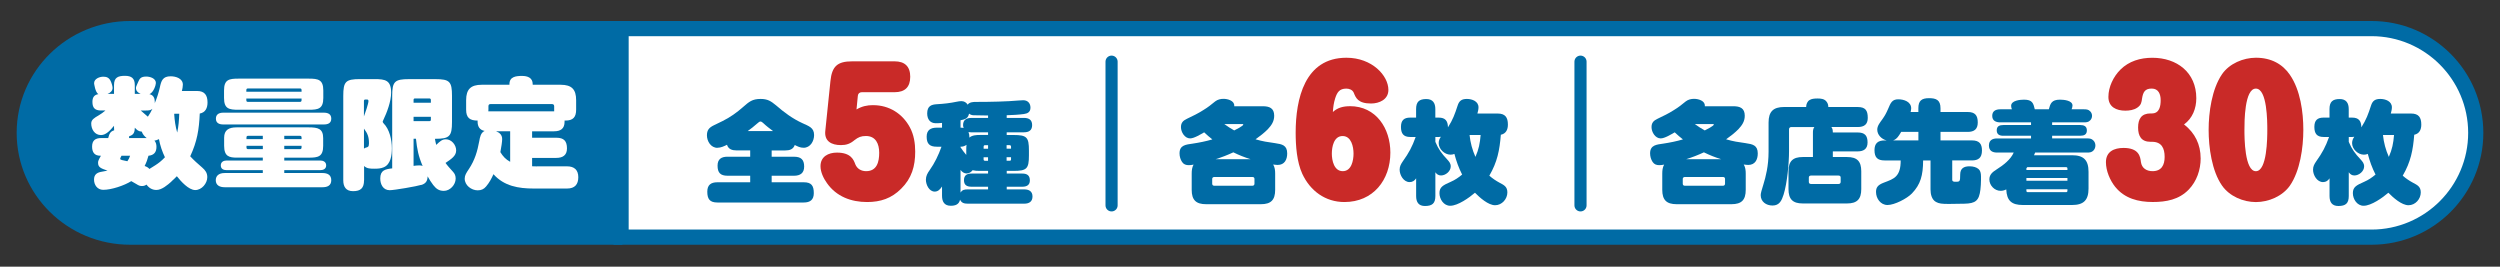
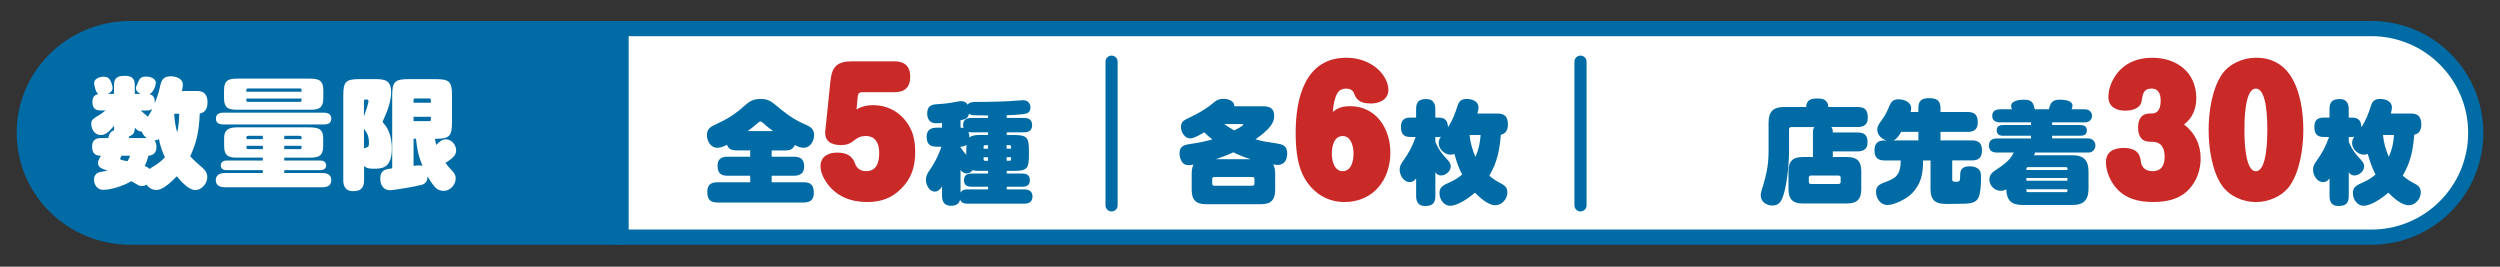
<svg xmlns="http://www.w3.org/2000/svg" id="contents" viewBox="0 0 750 80">
  <rect x="0" y="0" width="750" height="80" fill="#333333" stroke="none" />
  <defs>
    <style>
      .cls-1 {
        fill: #fff;
      }

      .cls-2 {
        fill: #006ba5;
      }

      .cls-3 {
        fill: none;
        stroke: #006ba5;
        stroke-linecap: round;
        stroke-linejoin: round;
        stroke-width: 3.64px;
      }

      .cls-4 {
        fill: #c92a28;
      }
    </style>
  </defs>
  <g>
    <g>
      <path class="cls-1" d="M186.33,71.14V8.57h525.11c17.25,0,31.28,14.03,31.28,31.28s-14.03,31.28-31.28,31.28H186.33Z" />
      <path class="cls-2" d="M711.44,10.85c15.99,0,29.01,13.01,29.01,29.01s-13.01,29.01-29.01,29.01H188.6V10.85h522.84M711.44,6.3H184.05v67.12h527.39c18.53,0,33.56-15.02,33.56-33.56h0c0-18.53-15.02-33.56-33.56-33.56h0Z" />
    </g>
    <path class="cls-2" d="M5,39.86h0c0,18.53,15.25,33.56,34.06,33.56h147.65V6.3H39.06C20.25,6.3,5,21.32,5,39.86Z" />
    <line class="cls-3" x1="333.47" y1="18.5" x2="333.47" y2="61.61" />
    <line class="cls-3" x1="474.15" y1="18.5" x2="474.15" y2="61.61" />
  </g>
  <g>
    <path class="cls-1" d="M51.45,54.45c-1.18,1.04-2.9,2.54-4.55,2.54-1.22,0-2.25-.61-2.94-1.61-.43.29-.82.43-1.36.43-.64,0-.97-.14-1.72-.61-.39-.25-.97-.57-1.5-.86-2.08,1.32-5.94,2.61-8.41,2.61-1.72,0-2.76-1.43-2.76-3.08,0-1.43.82-2.04,2-2.29.79-.18,1.43-.29,2.04-.39-2-.68-2.83-1-2.83-2.36,0-.46.07-.72.86-2.11h-.18c-1.79,0-2.47-1.07-2.47-2.76,0-1.83,1-2.54,2.72-2.54h2.11c.32-1.15.54-1.97,1.79-2.33-.04-.29-.04-.54-.04-.82v-.54c-1.04,1.25-2.33,2.79-3.9,2.79-1.9,0-2.94-1.72-2.94-3.47,0-1.15.93-1.68,2.22-2.43.72-.43,1.43-.93,2.04-1.47h-1.29c-1.83,0-2.61-.75-2.61-2.58,0-1.29.47-2.11,1.79-2.33-.93-.5-1.29-3.15-1.29-3.26,0-1.36,1.65-1.97,2.76-1.97,1,0,1.68.29,2.15,1.18.25.46.64,1.61.64,2.18,0,.89-.68,1.5-1.5,1.79h1.93v-2.65c0-2.29,1.22-2.76,3.29-2.76,1.97,0,2.94.75,2.94,2.76v2.65h1.75c-.82-.36-1.4-.86-1.4-1.83,0-.14.07-.43.29-.89.14-.32.29-.64.43-.97.39-.9.79-1.5,2.36-1.5,1.18,0,2.9.54,2.9,1.93,0,.57-.64,2.76-1.93,3.36,1.25.25,1.61,1.25,1.61,2.4,0,.11,0,.18-.04.36.64-1.54,1.18-3.15,1.54-4.76.43-2.04.86-3.37,3.26-3.37,1.54,0,3.65.64,3.65,2.51,0,.57-.14,1.32-.29,1.9h4.58c2.25,0,3.11,1.29,3.11,3.44,0,1.65-.61,3.01-2.33,3.33-.21,4.83-.79,8.38-2.86,12.82,1.07,1.18,2.29,2.25,3.62,3.4.9.79,1.5,1.58,1.5,2.86,0,1.86-1.65,3.87-3.62,3.87s-4.33-2.65-5.51-4.15c-.54.57-1.07,1.07-1.65,1.58ZM39.03,46.72h-2.58c-.32.57-.39.79-.39.9,0,.43.75.39,2.15.75.39-.54.61-1,.82-1.65ZM42.53,39.49c-1.04-.07-1.43-.5-2.08-1.18-.04,1.29-.29,2.18-1.68,2.54,0,.18-.04.39-.07.57h5.3c-.68-.54-1.18-1.11-1.47-1.93ZM43.82,33.15h-1.61c.47.39,1.9,1.61,2.15,1.86.64-.97.86-1.33,1.36-2.36-.54.47-1.18.5-1.9.5ZM47.69,41.74c-.47.21-.86.39-1.36.43.47.54.61,1.18.61,1.9,0,1.61-.79,2.51-2.4,2.65-.29,1.11-.61,2-1.15,3.08.61.21,1.04.43,1.43.89.72-.46,1.29-.82,1.83-1.15.93-.61,1.72-1.18,2.83-2.36-.79-1.61-1.5-3.69-1.79-5.44ZM53.77,34.12h-1.47l-.04.14c.11,1.79.39,3.79.9,5.51.39-1.72.57-3.87.61-5.66Z" />
    <path class="cls-1" d="M85.28,48.15h10.74c.93,0,1.83.39,1.83,1.47s-.9,1.43-1.83,1.43h-10.74v.86h11.49c1.4,0,2.61.5,2.61,2.15s-1.22,2.11-2.61,2.11h-29.39c-1.4,0-2.65-.54-2.65-2.11,0-1.29.9-2.15,2.65-2.15h11.46v-.86h-10.81c-.97,0-1.79-.36-1.79-1.43s.86-1.47,1.79-1.47h10.81v-.86h-7.73c-2.36,0-3.87-.36-3.87-3.54v-2.43c0-2.29,1.36-3.11,3.72-3.11h21.66c2.79,0,4.33.39,4.33,3.22v2.33c0,3.26-1.54,3.54-4.33,3.54h-7.34v.86ZM66.99,37.34c-1.18,0-2.22-.39-2.22-1.75s1.04-1.79,2.22-1.79h30.14c1.22,0,2.25.39,2.25,1.79s-1.04,1.75-2.25,1.75h-30.14ZM96.99,29.39c0,3.26-1.54,3.54-4.33,3.54h-21.12c-2.83,0-4.33-.29-4.33-3.54v-2.26c0-3.26,1.5-3.54,4.33-3.54h21.12c2.76,0,4.33.29,4.33,3.54v2.26ZM90.47,27.1c0-.47-.14-.57-.57-.57h-15.46c-.47,0-.54.21-.54.57v.43h16.57v-.43ZM73.9,30c0,.43.11.57.57.57h15.43c.43,0,.57-.14.57-.57v-.43h-16.57v.43ZM78.84,41.74v-1h-4.33c-.47,0-.57.14-.57.61v.39h4.9ZM73.94,44.18c0,.39.11.57.54.57h4.37v-1h-4.9v.43ZM90.47,41.35c0-.39-.04-.61-.54-.61h-4.65v1h5.19v-.39ZM85.28,43.75v1h4.62c.39,0,.57-.11.57-.54v-.46h-5.19Z" />
    <path class="cls-1" d="M109.21,54.09c0,2.33-1,3.26-3.29,3.26-2.11,0-2.94-1.29-2.94-3.26v-25.31c0-4.33.72-5.05,5.05-5.05h4.3c3.26,0,5.01.32,5.01,4.08,0,2.58-1.25,5.94-2.36,8.23-.14.32-.18.39-.18.46,0,.11.11.32.25.47,1.83,1.83,2.51,5.01,2.51,7.52,0,2.04-.32,4.8-2.43,5.69-.89.39-1.86.43-2.79.43-1.15,0-2.29,0-3.11-.82v4.3ZM110.54,30.32c0-.36-.18-.47-.5-.47h-.43c-.25,0-.43.14-.43.43v4.65c.32-.82,1.36-3.83,1.36-4.62ZM109.79,44.28c.57-.14.9-.21.9-1.29,0-1.97-.43-2.97-1.5-4.4v6.01c.18-.18.36-.25.61-.32ZM126.43,55.45c-1.32.43-8.16,1.61-9.52,1.61-1.97,0-2.83-1.75-2.83-3.51,0-2.51,1.5-2.79,3.58-3.04v-21.76c0-4.3.75-5.01,5.05-5.01h7.88c4.3,0,5.01.72,5.01,5.01v7.84c0,4.29-.72,5.05-5.01,5.05h-.11c.11.61.21,1.22.39,1.83,1.07-1.04,1.75-1.68,2.9-1.68,1.68,0,3.08,1.68,3.08,3.33s-1.4,2.54-3.19,3.76c.36.57,1.61,1.97,2.18,2.58.61.64.86,1.25.86,2.11,0,1.86-1.68,3.69-3.54,3.69-1.47,0-2.29-.61-3.19-1.75-.64-.82-1.18-1.72-1.68-2.61-.04,1.4-.54,2.15-1.86,2.58ZM129.26,29.96c0-.25-.18-.43-.43-.43h-4.37c-.25,0-.39.18-.39.43v.86h5.19v-.86ZM124.07,35.05v1.29h4.76c.29,0,.43-.14.43-.43v-.86h-5.19ZM124.79,41.63h-.72v8.13c.47-.07,1.18-.14,1.65-.14.39,0,.68,0,1.07.18-1.29-3.04-1.65-4.98-2-8.16Z" />
-     <path class="cls-1" d="M161.1,49.9h9.02c2.15,0,3.37,1.07,3.37,3.26s-1.07,3.4-3.37,3.4h-10.02c-4.55,0-8.88-.72-12.06-4.3-.64,1.4-1.22,2.51-2.22,3.69-.68.82-1.47,1.15-2.51,1.15-1.9,0-3.9-1.5-3.9-3.51,0-1,.47-1.72,1.29-2.93,1.75-2.65,2.51-5.26,3.08-8.34.21-1.15.43-2.51,1.61-3.04-1.5-.29-2.11-1.32-2.11-2.79v-.32c-2.33,0-3.44-.82-3.44-3.26v-2.86c0-3.26,1.4-4.62,4.65-4.62h8.34v-.18c0-2.29,2.04-2.47,3.79-2.47,1.65,0,3.19.54,3.19,2.47v.18h8.41c3.26,0,4.62,1.36,4.62,4.62v2.86c0,2.25-.93,3.26-3.22,3.26h-.25v.36c0,2.11-1.22,2.86-3.19,2.86h-6.55v1.93h7.27c2.26,0,3.19.97,3.19,3.22,0,2.04-1.29,2.83-3.19,2.83h-7.27v2.51c.5.04.97.04,1.47.04ZM166.25,31.86c0-.43-.25-.64-.68-.64h-18.4c-.43,0-.64.21-.64.64v1.04c0,.18,0,.36-.04.5h19.76v-1.54ZM153.04,39.38h-4.22c1.11.43,1.83,1.11,1.83,2.36,0,.75-.25,2.36-.54,3.9.75,1.25,1.65,2.22,2.94,2.9v-9.16Z" />
  </g>
  <g>
    <path class="cls-2" d="M215.23,44.35c-1.96,0-3.15-1.96-3.15-3.75,0-1.59.66-2.32,2.09-3.02.83-.4,1.56-.76,2.59-1.26,2.29-1.13,4.28-2.55,6.2-4.25,1.76-1.53,2.72-2.39,5.21-2.39,2.09,0,3.08.63,4.64,1.92,2.39,2.09,4.98,4.01,7.9,5.34,1.92.9,3.52,1.33,3.52,3.58,0,1.82-1.13,3.81-3.15,3.81-1.03,0-1.79-.4-2.65-.83-.46,1.33-1.59,1.63-2.85,1.63h-4.08v1.89h6.73c2.06,0,3.02.86,3.02,2.95,0,1.96-1.19,2.75-3.02,2.75h-6.73v1.96h9.62c2.32,0,3.02,1.03,3.02,3.25,0,2.02-1.09,2.82-3.02,2.82h-25.91c-2.29,0-3.02-1.06-3.02-3.25,0-2.02,1.09-2.82,3.02-2.82h9.85v-1.96h-6.8c-2.12,0-2.99-.9-2.99-3.02,0-1.99,1.16-2.69,2.99-2.69h6.8v-1.89h-4.11c-1.29,0-2.42-.33-2.85-1.69-.86.43-1.86.9-2.85.9ZM231.94,39.34c-1.13-.86-1.96-1.46-3.02-2.46-.23-.2-.5-.43-.8-.43-.23,0-.56.23-1.03.66-.9.8-1.82,1.53-2.79,2.22h7.63Z" />
    <path class="cls-4" d="M261.97,31.55c4.73,0,8.76,2.49,11,6.67,1.19,2.19,1.59,4.78,1.59,7.26,0,4.38-1.04,8.01-4.23,11.15-2.89,2.89-6.17,3.98-10.2,3.98-4.78,0-9.21-1.64-12.04-5.67-1-1.39-1.94-3.28-1.94-5.08,0-2.89,2.34-4.08,4.93-4.08,4.23,0,5.03,2.19,5.52,3.53.55,1.34,1.79,2.04,3.23,2.04,3.28,0,3.93-2.84,3.93-5.52s-1.04-5.03-3.98-5.03c-1.44,0-2.29.35-3.43,1.24-1.29,1.09-2.44,1.49-4.08,1.49-2.79,0-5.03-1.14-4.68-4.28l1.54-14.93c.45-4.43,2.09-5.92,6.52-5.92h12.74c3.04,0,4.68,1.54,4.68,4.63s-1.59,4.63-4.68,4.63h-9.85c-.65,0-1.14.4-1.19,1.09l-.4,4.08c1.64-.95,3.13-1.29,5.03-1.29Z" />
    <path class="cls-2" d="M304.04,40.5c4.01,0,4.64.66,4.64,4.64v1.49c0,4.01-.66,4.64-4.64,4.64h-2.02v.8h4.68c1.39,0,2.26.53,2.26,2.06,0,1.43-1,1.89-2.26,1.89h-4.68v.8h5.27c1.39,0,2.46.56,2.46,2.12s-1.03,2.16-2.46,2.16h-16.98c-1,0-1.82-.17-2.29-1.19-.33,1.46-1.46,1.82-2.79,1.82-1.92,0-2.62-1.23-2.62-2.99v-2.79c-.53.8-1.16,1.53-2.19,1.53-1.69,0-2.65-2.09-2.65-3.55,0-1.13.46-1.96,1.13-2.89,1.49-2.09,2.65-4.51,3.55-7.03h-1.43c-2.16,0-3.02-.9-3.02-3.02,0-1.96,1.19-2.69,3.02-2.69h1.59v-1.43c-.6.07-1.23.1-1.86.1-1.79,0-2.59-1.29-2.59-2.95,0-2.32,1.39-2.65,2.82-2.75,2.26-.13,4.01-.33,6.07-.76.46-.1.96-.17,1.36-.17.83,0,1.46.37,1.89,1.06.53-.76,1.59-.83,2.49-.83h.56c3.68,0,8.72-.1,12.34-.43.43-.03.86-.07,1.29-.07,1.33,0,2.16.9,2.16,2.22s-.83,1.76-1.99,1.92c-1.39.2-3.72.33-5.14.36v.8h5.18c1.46,0,2.45.56,2.45,2.16s-1,2.16-2.45,2.16h-5.18v.8h2.02ZM292.2,34.59c-.6-.03-1-.13-1.49-.5-.3,1.49-1.23,1.72-2.55,1.99v2.22h.1c.3,0,.53.03.83.1-.1-.3-.17-.56-.17-.86,0-1.59,1.03-2.16,2.49-2.16h5.01v-.73c-1.09,0-3.25-.03-4.21-.07ZM288.25,44.01h-.1v.17c.53.83,1.09,1.53,1.73,2.29v-1.33c0-.56,0-1.09.07-1.69-.53.37-1.06.56-1.69.56ZM289.98,52.04c-.76,0-1.36-.46-1.82-1.06v6.8c.53-.86,1.19-.96,2.16-.96h6.1v-.8h-4.94c-1.39,0-2.29-.46-2.29-1.96s.9-1.99,2.29-1.99h4.94v-.8h-2.52c-.86,0-1.36-.03-2.12-.2-.43.56-1.03.96-1.79.96ZM296.41,39.7h-5.01c-.3,0-.56-.03-.86-.07.2.46.27.9.27,1.39v.27c.83-.76,2.19-.8,3.22-.8h2.39v-.8ZM295.52,43.55c-.3,0-.43.17-.43.46v.6h1.33v-1.06h-.9ZM296.41,47.17h-1.33v.63c0,.3.13.43.43.43h.9v-1.06ZM301.98,44.61h1.33v-.6c0-.3-.17-.46-.43-.46h-.9v1.06ZM302.88,48.23c.3,0,.43-.13.43-.43v-.63h-1.33v1.06h.9Z" />
  </g>
  <g>
    <path class="cls-2" d="M382.54,42.95c2.06.3,3.62.6,3.62,3.08,0,1.86-.8,3.45-2.85,3.45-.43,0-.9-.07-1.36-.13.5.83.6,1.76.6,2.72v4.88c0,3.05-1.26,4.31-4.28,4.31h-16.45c-3.02,0-4.31-1.26-4.31-4.31v-4.88c0-.96.1-1.86.56-2.69-.5.1-.93.17-1.43.17-.86,0-1.53-.23-2.02-.96-.5-.73-.76-1.69-.76-2.59,0-2.55,2.02-2.62,3.98-2.92,1.99-.3,3.95-.7,5.87-1.26-.86-.66-1.66-1.36-2.46-2.12-1.06.6-3.02,1.82-4.21,1.82-1.63,0-2.75-1.89-2.75-3.38,0-1.36.66-1.96,1.82-2.52,1.79-.86,3.22-1.53,4.88-2.59,1.53-.93,2.26-1.56,3.58-2.62.73-.56,1.63-.76,2.49-.76,1.23,0,3.22.53,3.22,2.02v.2h8.53c2.02,0,3.45.56,3.45,2.85,0,1.69-.8,2.85-1.92,4.05-1,1.03-2.45,2.16-3.68,3.02,2.26.66,3.62.83,5.9,1.16ZM364.26,53.1c-.3,0-.6.2-.6.56v1.46c0,.37.23.6.6.6h11.48c.36,0,.6-.23.6-.6v-1.46c0-.36-.23-.56-.6-.56h-11.48ZM364.69,47.76h10.48c-1.73-.53-3.55-1.26-5.17-2.06-1.79.83-3.42,1.46-5.31,2.06ZM372.99,37.38c0-.13-.1-.17-.2-.17h-5.51c.93.7,1.99,1.36,2.99,1.92.43-.2,2.72-1.36,2.72-1.76Z" />
    <path class="cls-4" d="M404.97,31.85c7.86,0,12.14,6.67,12.14,13.93,0,8.21-5.17,14.83-13.78,14.83-5.72,0-10.25-3.33-12.64-8.46-1.64-3.58-1.99-8.36-1.99-12.34,0-10.1,2.69-22.49,15.23-22.49,7.71,0,12.59,5.37,12.59,9.65,0,2.89-2.74,4.08-5.22,4.08-3.93,0-4.58-1.74-5.17-3.23-.4-.9-1.34-1.24-2.24-1.24-2.04,0-2.74,1.09-3.33,2.89-.45,1.44-.6,2.64-.7,4.13,1.44-1.34,3.18-1.74,5.13-1.74ZM399.55,46.08c0,2.04.65,5.27,3.28,5.27s3.23-3.23,3.23-5.27-.65-5.27-3.28-5.27-3.23,3.23-3.23,5.27Z" />
    <path class="cls-2" d="M446.81,52.71c.93.83,1.99,1.53,3.08,2.12,1.33.7,2.32,1.19,2.32,2.89,0,1.99-1.63,3.85-3.68,3.85s-4.61-2.29-6.04-3.75c-1.69,1.46-5.11,3.91-7.43,3.91-1.96,0-3.22-1.99-3.22-3.78s.96-2.35,3.42-3.42c1.23-.53,2.35-1.29,3.38-2.16-1.06-2.09-1.72-3.95-2.32-6.2-.4.17-.76.23-1.19.23-1.76,0-3.52-1.69-3.52-3.45,0-.73.23-1.33.66-1.92-.23.03-.43.07-.66.07h-1v1.46c.9,2.19,1.92,3.55,3.55,5.27.56.63,1.06,1.16,1.06,2.09,0,1.46-1.53,2.72-2.92,2.72-.76,0-1.26-.36-1.69-.96v7.13c0,2.22-.96,2.99-3.12,2.99-1.92,0-2.65-1.16-2.65-2.99v-5.31c-.46.7-1.06,1.13-1.96,1.13-1.79,0-2.99-2.09-2.99-3.72,0-1.03.4-1.69.96-2.52,1.82-2.55,2.79-4.34,3.85-7.3h-1.66c-2.02,0-2.75-1.06-2.75-3.02s.9-2.79,2.75-2.79h1.79v-2.55c0-2.19.93-3.02,3.05-3.02,1.96,0,2.72,1.19,2.72,3.02v2.55h1c2.02,0,2.75,1,2.79,2.92,1.46-2.29,2.06-3.95,2.89-6.5.46-1.46,1.23-2.02,2.79-2.02s3.48.7,3.48,2.52c0,.63-.17,1.26-.33,1.86h6.07c2.29,0,3.08,1.16,3.08,3.32,0,1.49-.56,2.72-2.12,3.05-.36,4.61-1.06,8.19-3.45,12.27ZM440.87,40.5c.23,2.26.83,4.48,1.76,6.57,1-2.26,1.36-4.11,1.56-6.57h-3.32Z" />
  </g>
  <g>
-     <path class="cls-2" d="M523.71,42.95c2.06.3,3.62.6,3.62,3.08,0,1.86-.8,3.45-2.85,3.45-.43,0-.9-.07-1.36-.13.5.83.6,1.76.6,2.72v4.88c0,3.05-1.26,4.31-4.28,4.31h-16.45c-3.02,0-4.31-1.26-4.31-4.31v-4.88c0-.96.1-1.86.56-2.69-.5.1-.93.17-1.43.17-.86,0-1.53-.23-2.02-.96-.5-.73-.76-1.69-.76-2.59,0-2.55,2.02-2.62,3.98-2.92,1.99-.3,3.95-.7,5.87-1.26-.86-.66-1.66-1.36-2.46-2.12-1.06.6-3.02,1.82-4.21,1.82-1.63,0-2.75-1.89-2.75-3.38,0-1.36.66-1.96,1.82-2.52,1.79-.86,3.22-1.53,4.88-2.59,1.53-.93,2.26-1.56,3.58-2.62.73-.56,1.63-.76,2.49-.76,1.23,0,3.22.53,3.22,2.02v.2h8.53c2.02,0,3.45.56,3.45,2.85,0,1.69-.8,2.85-1.92,4.05-1,1.03-2.45,2.16-3.68,3.02,2.26.66,3.62.83,5.9,1.16ZM505.43,53.1c-.3,0-.6.2-.6.56v1.46c0,.37.23.6.6.6h11.48c.36,0,.6-.23.6-.6v-1.46c0-.36-.23-.56-.6-.56h-11.48ZM505.86,47.76h10.48c-1.73-.53-3.55-1.26-5.17-2.06-1.79.83-3.42,1.46-5.31,2.06ZM514.15,37.38c0-.13-.1-.17-.2-.17h-5.51c.93.7,1.99,1.36,2.99,1.92.43-.2,2.72-1.36,2.72-1.76Z" />
    <path class="cls-2" d="M549.85,39.64v.1h7.43c2.12,0,2.99.9,2.99,2.99,0,1.96-1.19,2.69-2.99,2.69h-7.43v1.69h4.25c3.02,0,4.28,1.26,4.28,4.28v5.34c0,3.02-1.26,4.31-4.28,4.31h-13.27c-3.02,0-4.28-1.29-4.28-4.31v-5.34c0-3.02,1.29-4.28,4.28-4.28h3.05v-7.27c0-.63.03-1.19.43-1.72h-6.97c-.36,0-.63.3-.63.63v6.63c0,3.62-.56,9.59-1.63,13-.56,1.76-1.23,3.28-3.32,3.28-1.89,0-3.55-1.13-3.55-3.12,0-.53.27-1.49.8-3.18.7-2.26,1.56-5.57,1.56-9.82v-8.76c0-3.28,1.39-4.68,4.68-4.68h6.6v-.07c0-.76.36-1.63,1.03-2.02.6-.37,1.36-.46,2.42-.46.93,0,1.96.1,2.59.86.33.4.6.9.6,1.63v.07h8.82c2.32,0,3.02,1.03,3.02,3.25,0,1.99-1.09,2.75-3.02,2.75h-7.9c.37.46.43.96.43,1.53ZM543.28,52.67c-.4,0-.63.23-.63.6v1.29c0,.4.23.63.63.63h8.29c.4,0,.63-.23.63-.63v-1.29c0-.4-.23-.6-.63-.6h-8.29Z" />
    <path class="cls-2" d="M575.51,33.6v-1.13c0-2.22.93-3.02,3.22-3.02,2.09,0,3.42.53,3.42,3.02v1.13h8.16c2.19,0,3.02,1,3.02,3.15,0,2.02-1.09,2.82-3.02,2.82h-8.16v2.55h9.42c2.22,0,3.02,1.03,3.02,3.02,0,2.25-1.13,2.99-3.02,2.99h-5.9v5.77c0,.6.5.63,1,.63,1.36,0,1.36-.1,1.39-2.22.03-1.83,1.13-2.42,2.82-2.42,1.13,0,2.09.3,2.69.83.53.46.73,1.19.73,2.22v1.03c0,.96-.07,1.92-.17,2.89-.4,3.35-1.46,4.18-4.81,4.25-1,.03-3.68.07-4.68.07-2.09,0-2.95-.1-3.85-.6-1.26-.7-1.63-2.29-1.63-3.75v-8.69h-2.22c-.03,4.48-.76,7.17-3.35,9.88-1.49,1.56-5.24,3.48-7.33,3.48s-3.45-1.96-3.45-3.91c0-1.33.5-2.09,2.32-2.79,1.56-.6,2.89-1.03,3.75-1.99.86-.93,1.33-2.29,1.33-4.68h-4.84c-2.12,0-3.02-.9-3.02-3.08,0-1.99.96-2.92,3.02-2.92h.6c-1.49-.4-2.79-1.66-2.79-3.25,0-1.16.86-2.16,1.49-3.05.83-1.16,1.23-1.92,1.79-3.22.73-1.72,1.16-2.82,3.02-2.82,1.66,0,3.88.7,3.88,2.72,0,.33-.1.8-.17,1.09h2.32ZM567.92,42.12h7.6v-2.55h-5.17c-.6,1.03-1.26,2.19-2.42,2.55Z" />
    <path class="cls-2" d="M621.62,46.57c3.48,0,4.94,1.46,4.94,4.98v5.01c0,3.48-1.46,4.94-4.94,4.94h-14.76c-3.38,0-4.84-1.29-4.98-4.68-.53.27-1.09.43-1.69.43-1.82,0-3.38-1.62-3.38-3.42,0-1.46.93-2.22,2.29-3.08,1.89-1.19,4.11-2.89,5.01-4.98h-4.98c-1.43,0-2.45-.56-2.45-2.12s1.03-2.12,2.45-2.12h10.18v-.8h-8.33c-1.09,0-1.96-.37-1.96-1.63s.86-1.59,1.96-1.59h8.33v-.8h-9.22c-1.29,0-2.42-.46-2.42-1.96s1.13-1.96,2.42-1.96h3.48c-.13-.3-.23-.7-.23-1.03,0-1.62,2.69-1.86,3.85-1.86,2.52,0,2.82,1.06,3.25,2.89h4.21c.46-1.69.8-2.89,3.35-2.89,1.16,0,3.75.23,3.75,1.76,0,.3-.13.86-.27,1.13h3.68c.73,0,1.36.03,1.89.6.37.36.56.86.56,1.36,0,.53-.2,1-.56,1.36-.53.56-1.13.6-1.89.6h-9.52v.8h8.46c1.09,0,1.96.36,1.96,1.62s-.86,1.59-1.96,1.59h-8.46v.8h10.52c.73,0,1.33.07,1.86.63.4.4.6.93.6,1.49s-.2,1.13-.6,1.53c-.5.53-1.13.6-1.86.6h-15.62c-.1.27-.2.53-.33.8h11.41ZM607.92,50.48v.53h12.31v-.46c0-.26-.13-.4-.4-.4h-11.64c-.07.1-.13.2-.27.33ZM607.92,54.23h12.31v-.83h-12.31v.83ZM607.92,57.25c0,.23.13.4.4.4h11.51c.27,0,.4-.17.4-.4v-.46h-12.31v.46Z" />
    <path class="cls-4" d="M660.2,47.47c0,3.48-1.19,6.92-3.58,9.4-2.94,3.04-6.77,3.73-10.8,3.73-4.33,0-8.41-1.04-11.25-4.53-1.59-1.99-2.79-4.83-2.79-7.41,0-3.18,2.44-4.28,5.27-4.28,4.63,0,5.03,2.59,5.23,4.23.25,1.84,1.69,2.74,3.48,2.74,2.69,0,3.63-1.84,3.63-4.28,0-2.59-.9-4.53-3.78-4.53h-.45c-2.74,0-3.73-1.69-3.73-4.28s1-4.23,3.73-4.23h.4c2.29,0,2.64-2.19,2.64-3.98s-.65-3.48-2.69-3.48-2.59,1.09-2.89,2.94c-.15,1.14-.25,1.99-1.44,2.79-1,.7-2.39.9-3.58.9-2.69,0-5.08-1.09-5.08-4.13s1.54-6.12,3.58-8.16c2.59-2.59,6.02-3.58,9.6-3.58,7.36,0,13.19,4.38,13.19,12.14,0,3.08-1.14,6.02-3.68,7.86,3.28,2.54,4.98,6.02,4.98,10.15Z" />
    <path class="cls-4" d="M686.97,22.45c3.13,4.53,4.03,11.15,4.03,16.52s-1,12.34-4.03,16.72c-2.24,3.18-6.37,4.93-10.2,4.93s-7.91-1.74-10.15-4.93c-3.08-4.38-4.03-11.5-4.03-16.72s.95-12.24,4.03-16.72c2.19-3.18,6.37-4.93,10.15-4.93,4.63,0,8.01,1.94,10.2,5.12ZM673.33,38.97c0,2.39.05,12.39,3.43,12.39s3.43-10,3.43-12.39,0-12.39-3.43-12.39-3.43,10-3.43,12.39Z" />
    <path class="cls-2" d="M720.83,52.71c.93.83,1.99,1.53,3.08,2.12,1.33.7,2.32,1.19,2.32,2.89,0,1.99-1.63,3.85-3.68,3.85s-4.61-2.29-6.04-3.75c-1.69,1.46-5.11,3.91-7.43,3.91-1.96,0-3.22-1.99-3.22-3.78s.96-2.35,3.42-3.42c1.23-.53,2.35-1.29,3.38-2.16-1.06-2.09-1.72-3.95-2.32-6.2-.4.17-.76.23-1.19.23-1.76,0-3.52-1.69-3.52-3.45,0-.73.23-1.33.66-1.92-.23.03-.43.07-.66.07h-1v1.46c.9,2.19,1.92,3.55,3.55,5.27.56.63,1.06,1.16,1.06,2.09,0,1.46-1.53,2.72-2.92,2.72-.76,0-1.26-.36-1.69-.96v7.13c0,2.22-.96,2.99-3.12,2.99-1.92,0-2.65-1.16-2.65-2.99v-5.31c-.46.7-1.06,1.13-1.96,1.13-1.79,0-2.99-2.09-2.99-3.72,0-1.03.4-1.69.96-2.52,1.82-2.55,2.79-4.34,3.85-7.3h-1.66c-2.02,0-2.75-1.06-2.75-3.02s.9-2.79,2.75-2.79h1.79v-2.55c0-2.19.93-3.02,3.05-3.02,1.96,0,2.72,1.19,2.72,3.02v2.55h1c2.02,0,2.75,1,2.79,2.92,1.46-2.29,2.06-3.95,2.89-6.5.46-1.46,1.23-2.02,2.79-2.02s3.48.7,3.48,2.52c0,.63-.17,1.26-.33,1.86h6.07c2.29,0,3.08,1.16,3.08,3.32,0,1.49-.56,2.72-2.12,3.05-.36,4.61-1.06,8.19-3.45,12.27ZM714.89,40.5c.23,2.26.83,4.48,1.76,6.57,1-2.26,1.36-4.11,1.56-6.57h-3.32Z" />
  </g>
</svg>